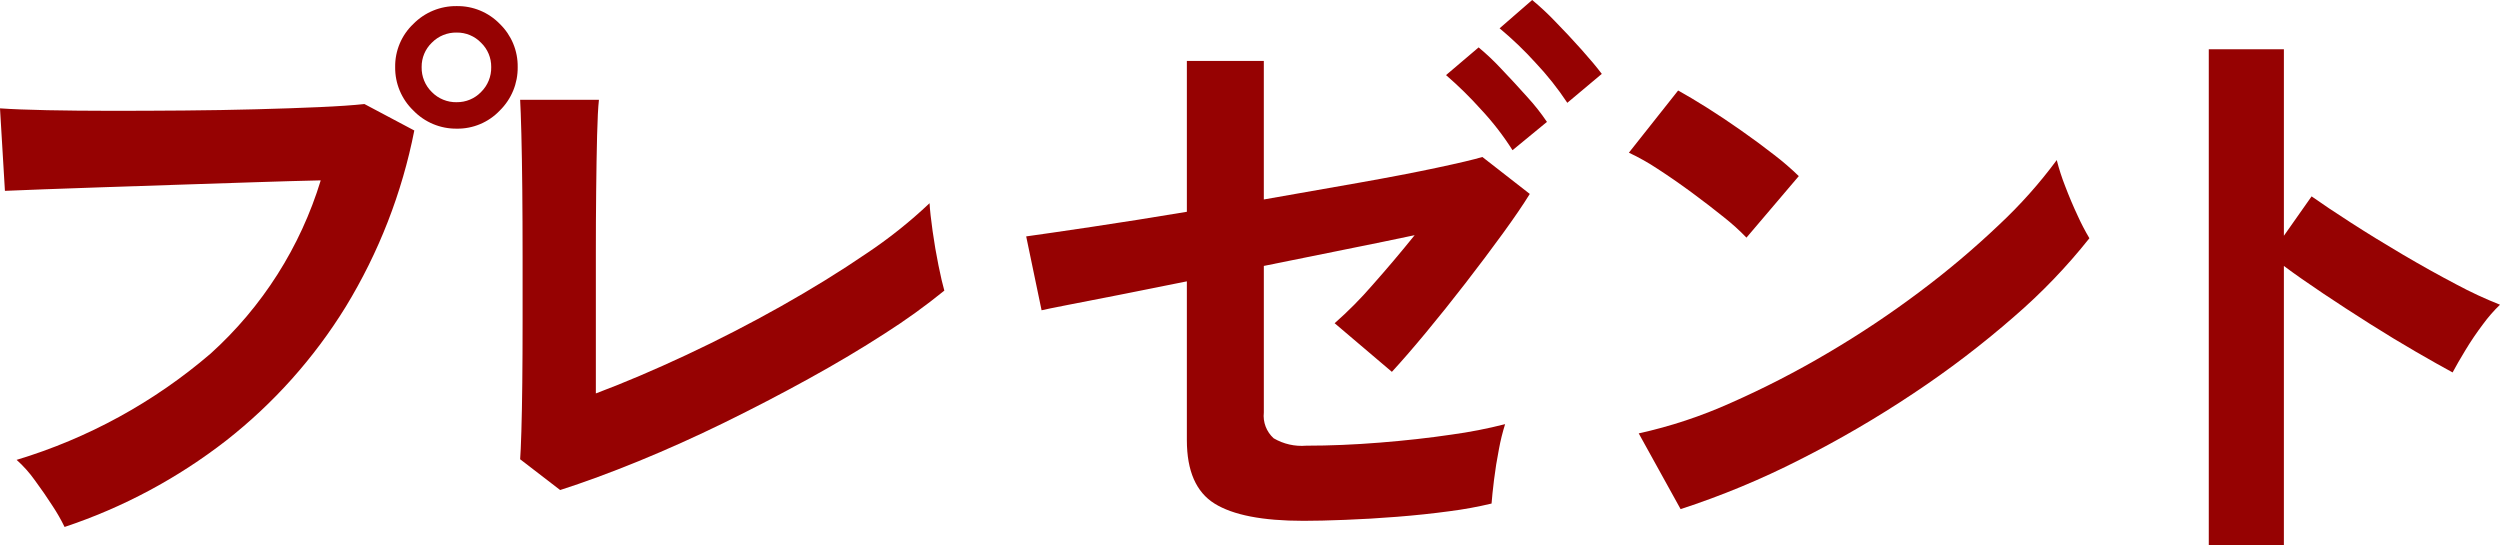
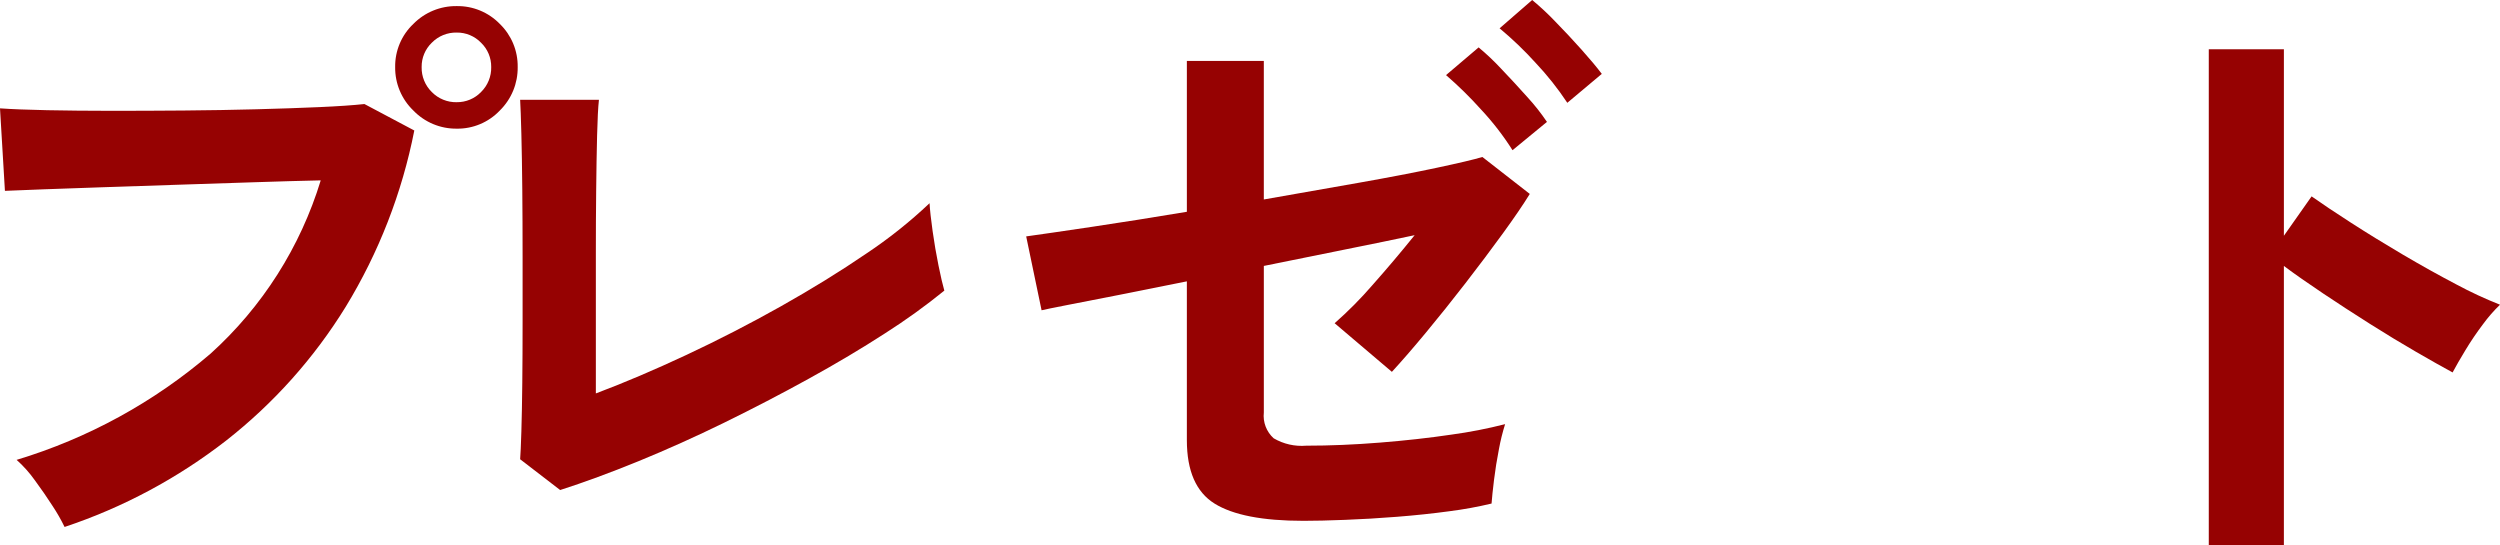
<svg xmlns="http://www.w3.org/2000/svg" height="50.205" viewBox="0 0 230.101 50.205" width="230.101">
  <g fill="#960202">
    <path d="m5.944 48.502c-.324-.666-.692-1.309-1.1-1.926-.51-.793-1.058-1.586-1.643-2.38-.487-.683-1.047-1.311-1.672-1.87 6.564-1.981 12.644-5.311 17.849-9.774 4.764-4.299 8.27-9.813 10.142-15.951-1.776.039-3.787.096-6.034.17s-4.56.15-6.941.227c-2.38.076-4.656.152-6.828.227l-5.694.2c-1.625.056-2.815.103-3.57.141l-.453-7.593c1.095.077 2.539.133 4.334.17 1.795.036 3.768.056 5.921.057 2.153 0 4.382-.009 6.686-.028s4.523-.057 6.658-.114c2.133-.056 4.069-.123 5.808-.2s3.117-.172 4.136-.283l4.59 2.436c-1.129 5.743-3.268 11.239-6.318 16.234-2.909 4.717-6.631 8.881-10.993 12.3-4.473 3.476-9.504 6.167-14.878 7.957zm36.094-36.661c-1.505.019-2.951-.586-3.995-1.671-1.087-1.044-1.692-2.493-1.672-4-.021-1.498.585-2.936 1.672-3.966 1.052-1.07 2.495-1.663 3.995-1.643 1.492-.023 2.928.572 3.967 1.643 1.071 1.039 1.666 2.474 1.643 3.966.021 1.502-.572 2.947-1.643 4-1.031 1.087-2.469 1.694-3.967 1.672zm0-2.436c.843.011 1.653-.328 2.238-.935.616-.604.955-1.437.935-2.3.011-.843-.328-1.653-.935-2.238-.585-.607-1.395-.946-2.238-.935-.861-.019-1.692.32-2.295.935-.607.585-.946 1.395-.935 2.238-.02.863.319 1.695.935 2.3.603.616 1.433.955 2.295.937z" />
    <path d="m51.557 45.103-3.683-2.833c.037-.453.075-1.304.113-2.55.038-1.247.066-2.739.085-4.476s.028-3.616.028-5.638v-5.978c0-2.191-.01-4.257-.028-6.2-.019-1.942-.047-3.643-.085-5.1-.038-1.454-.075-2.502-.113-3.145h7.253c-.076.68-.133 1.775-.17 3.287s-.066 3.211-.085 5.1c-.02 1.89-.03 3.797-.029 5.723v12.919c2.607-.982 5.383-2.163 8.33-3.542s5.847-2.872 8.7-4.476c2.851-1.605 5.467-3.22 7.848-4.845 2.074-1.379 4.027-2.934 5.836-4.646.037.643.131 1.502.283 2.578.151 1.076.331 2.125.538 3.145.208 1.02.387 1.794.539 2.323-1.746 1.416-3.572 2.731-5.468 3.938-2.133 1.38-4.467 2.769-7 4.165-2.533 1.397-5.13 2.747-7.791 4.051-2.663 1.303-5.289 2.483-7.876 3.541-2.587 1.057-4.995 1.944-7.225 2.659z" />
    <path d="m119.948 47.936c-3.74 0-6.46-.528-8.159-1.586-1.699-1.057-2.549-3.002-2.55-5.836v-14.619c-2.229.453-4.307.869-6.233 1.247s-3.522.689-4.788.935c-1.267.247-2.05.407-2.351.481l-1.417-6.8c1.36-.188 3.372-.481 6.035-.878 2.663-.396 5.581-.859 8.754-1.388v-13.882h7.083v12.749c3.022-.529 5.922-1.039 8.7-1.53s5.186-.954 7.224-1.389c2.04-.433 3.438-.764 4.193-.991l4.363 3.4c-.605.983-1.436 2.201-2.493 3.654-1.057 1.454-2.2 2.974-3.428 4.562-1.228 1.587-2.437 3.098-3.627 4.533s-2.238 2.644-3.145 3.626l-5.27-4.476c1.241-1.09 2.405-2.264 3.485-3.513 1.34-1.511 2.634-3.041 3.881-4.59-1.776.378-3.882.812-6.318 1.3s-4.957.998-7.564 1.53v13.486c-.098.893.239 1.778.906 2.379.906.53 1.954.768 3 .68 2.153 0 4.41-.094 6.771-.283s4.562-.434 6.6-.737c1.66-.226 3.306-.547 4.93-.962-.236.752-.426 1.519-.567 2.294-.189.963-.34 1.907-.453 2.833-.113.925-.188 1.652-.227 2.181-1.28.306-2.576.542-3.881.708-1.53.208-3.135.377-4.816.51s-3.277.227-4.788.283c-1.509.06-2.793.09-3.85.089zm19.265-34.111c-.844-1.334-1.812-2.586-2.89-3.739-1.008-1.125-2.087-2.186-3.23-3.174l3-2.549c.73.607 1.421 1.26 2.068 1.955.812.85 1.615 1.719 2.408 2.607.66.719 1.266 1.485 1.813 2.294l-3.169 2.605zm5.043-4.363c-.874-1.319-1.86-2.561-2.947-3.71-1.02-1.125-2.118-2.176-3.286-3.146l3-2.606c.737.61 1.438 1.263 2.1 1.955.831.849 1.643 1.718 2.437 2.606s1.417 1.634 1.87 2.238z" />
-     <path d="m160.745 21.871c-.646-.669-1.337-1.294-2.068-1.87-.888-.717-1.87-1.473-2.946-2.266s-2.124-1.521-3.145-2.182c-.85-.565-1.74-1.066-2.663-1.5l4.533-5.723c.755.416 1.643.945 2.663 1.586 1.02.642 2.068 1.341 3.145 2.1 1.077.755 2.087 1.501 3.031 2.238.794.606 1.551 1.259 2.267 1.955l-4.817 5.663zm-6.062 24.987-3.854-6.969c2.912-.642 5.751-1.582 8.471-2.805 3.062-1.353 6.042-2.885 8.924-4.589 2.938-1.726 5.776-3.618 8.5-5.667 2.545-1.905 4.977-3.958 7.281-6.148 1.944-1.818 3.718-3.809 5.3-5.949.204.809.459 1.604.765 2.38.359.945.746 1.86 1.162 2.748.321.708.68 1.399 1.077 2.068-2.081 2.621-4.405 5.04-6.941 7.224-2.913 2.541-5.989 4.888-9.208 7.026-3.385 2.261-6.905 4.313-10.539 6.147-3.523 1.794-7.18 3.311-10.939 4.536z" />
    <path d="m203.297 50.201v-45.669h6.913v17.168l2.55-3.626c.906.642 2.106 1.446 3.6 2.408 1.494.963 3.09 1.945 4.788 2.946 1.7 1 3.343 1.916 4.93 2.748 1.303.701 2.647 1.325 4.023 1.87-.57.549-1.092 1.146-1.558 1.785-.579.765-1.118 1.559-1.615 2.38-.492.813-.889 1.502-1.19 2.068-.907-.491-2.031-1.124-3.372-1.9s-2.758-1.636-4.25-2.578c-1.493-.944-2.928-1.877-4.307-2.8-1.379-.922-2.579-1.763-3.6-2.521v25.724z" />
  </g>
</svg>